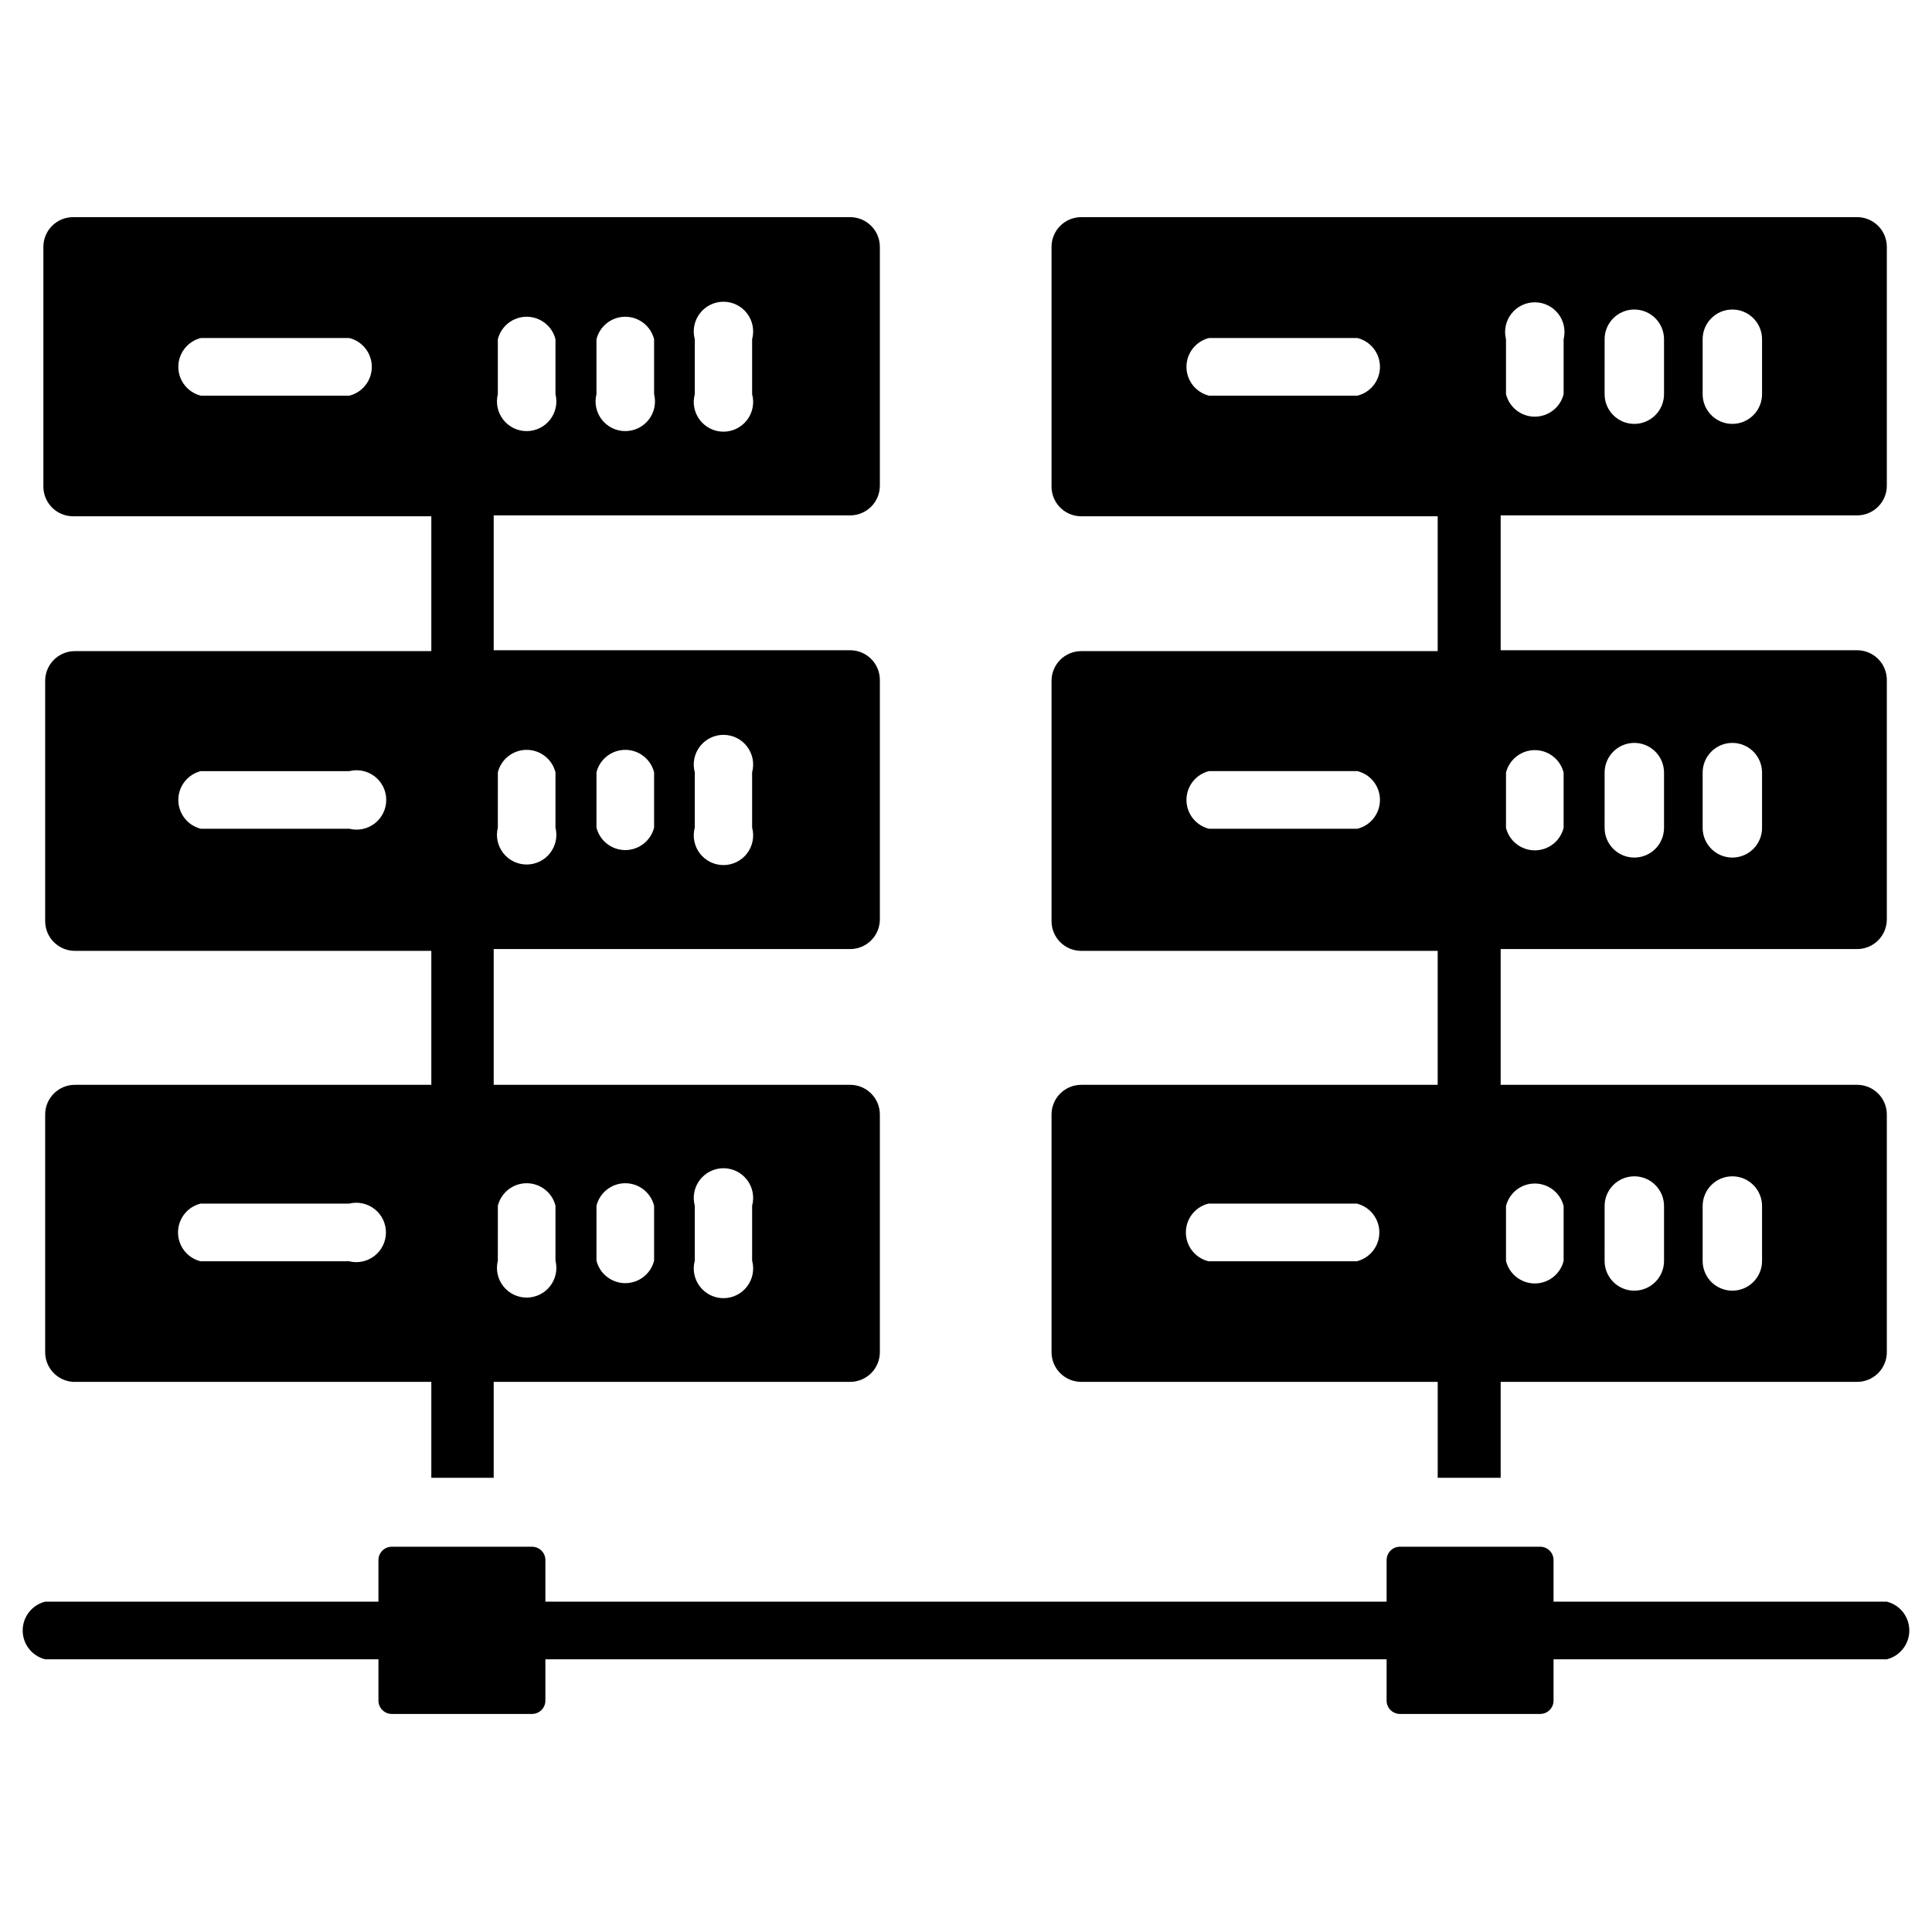
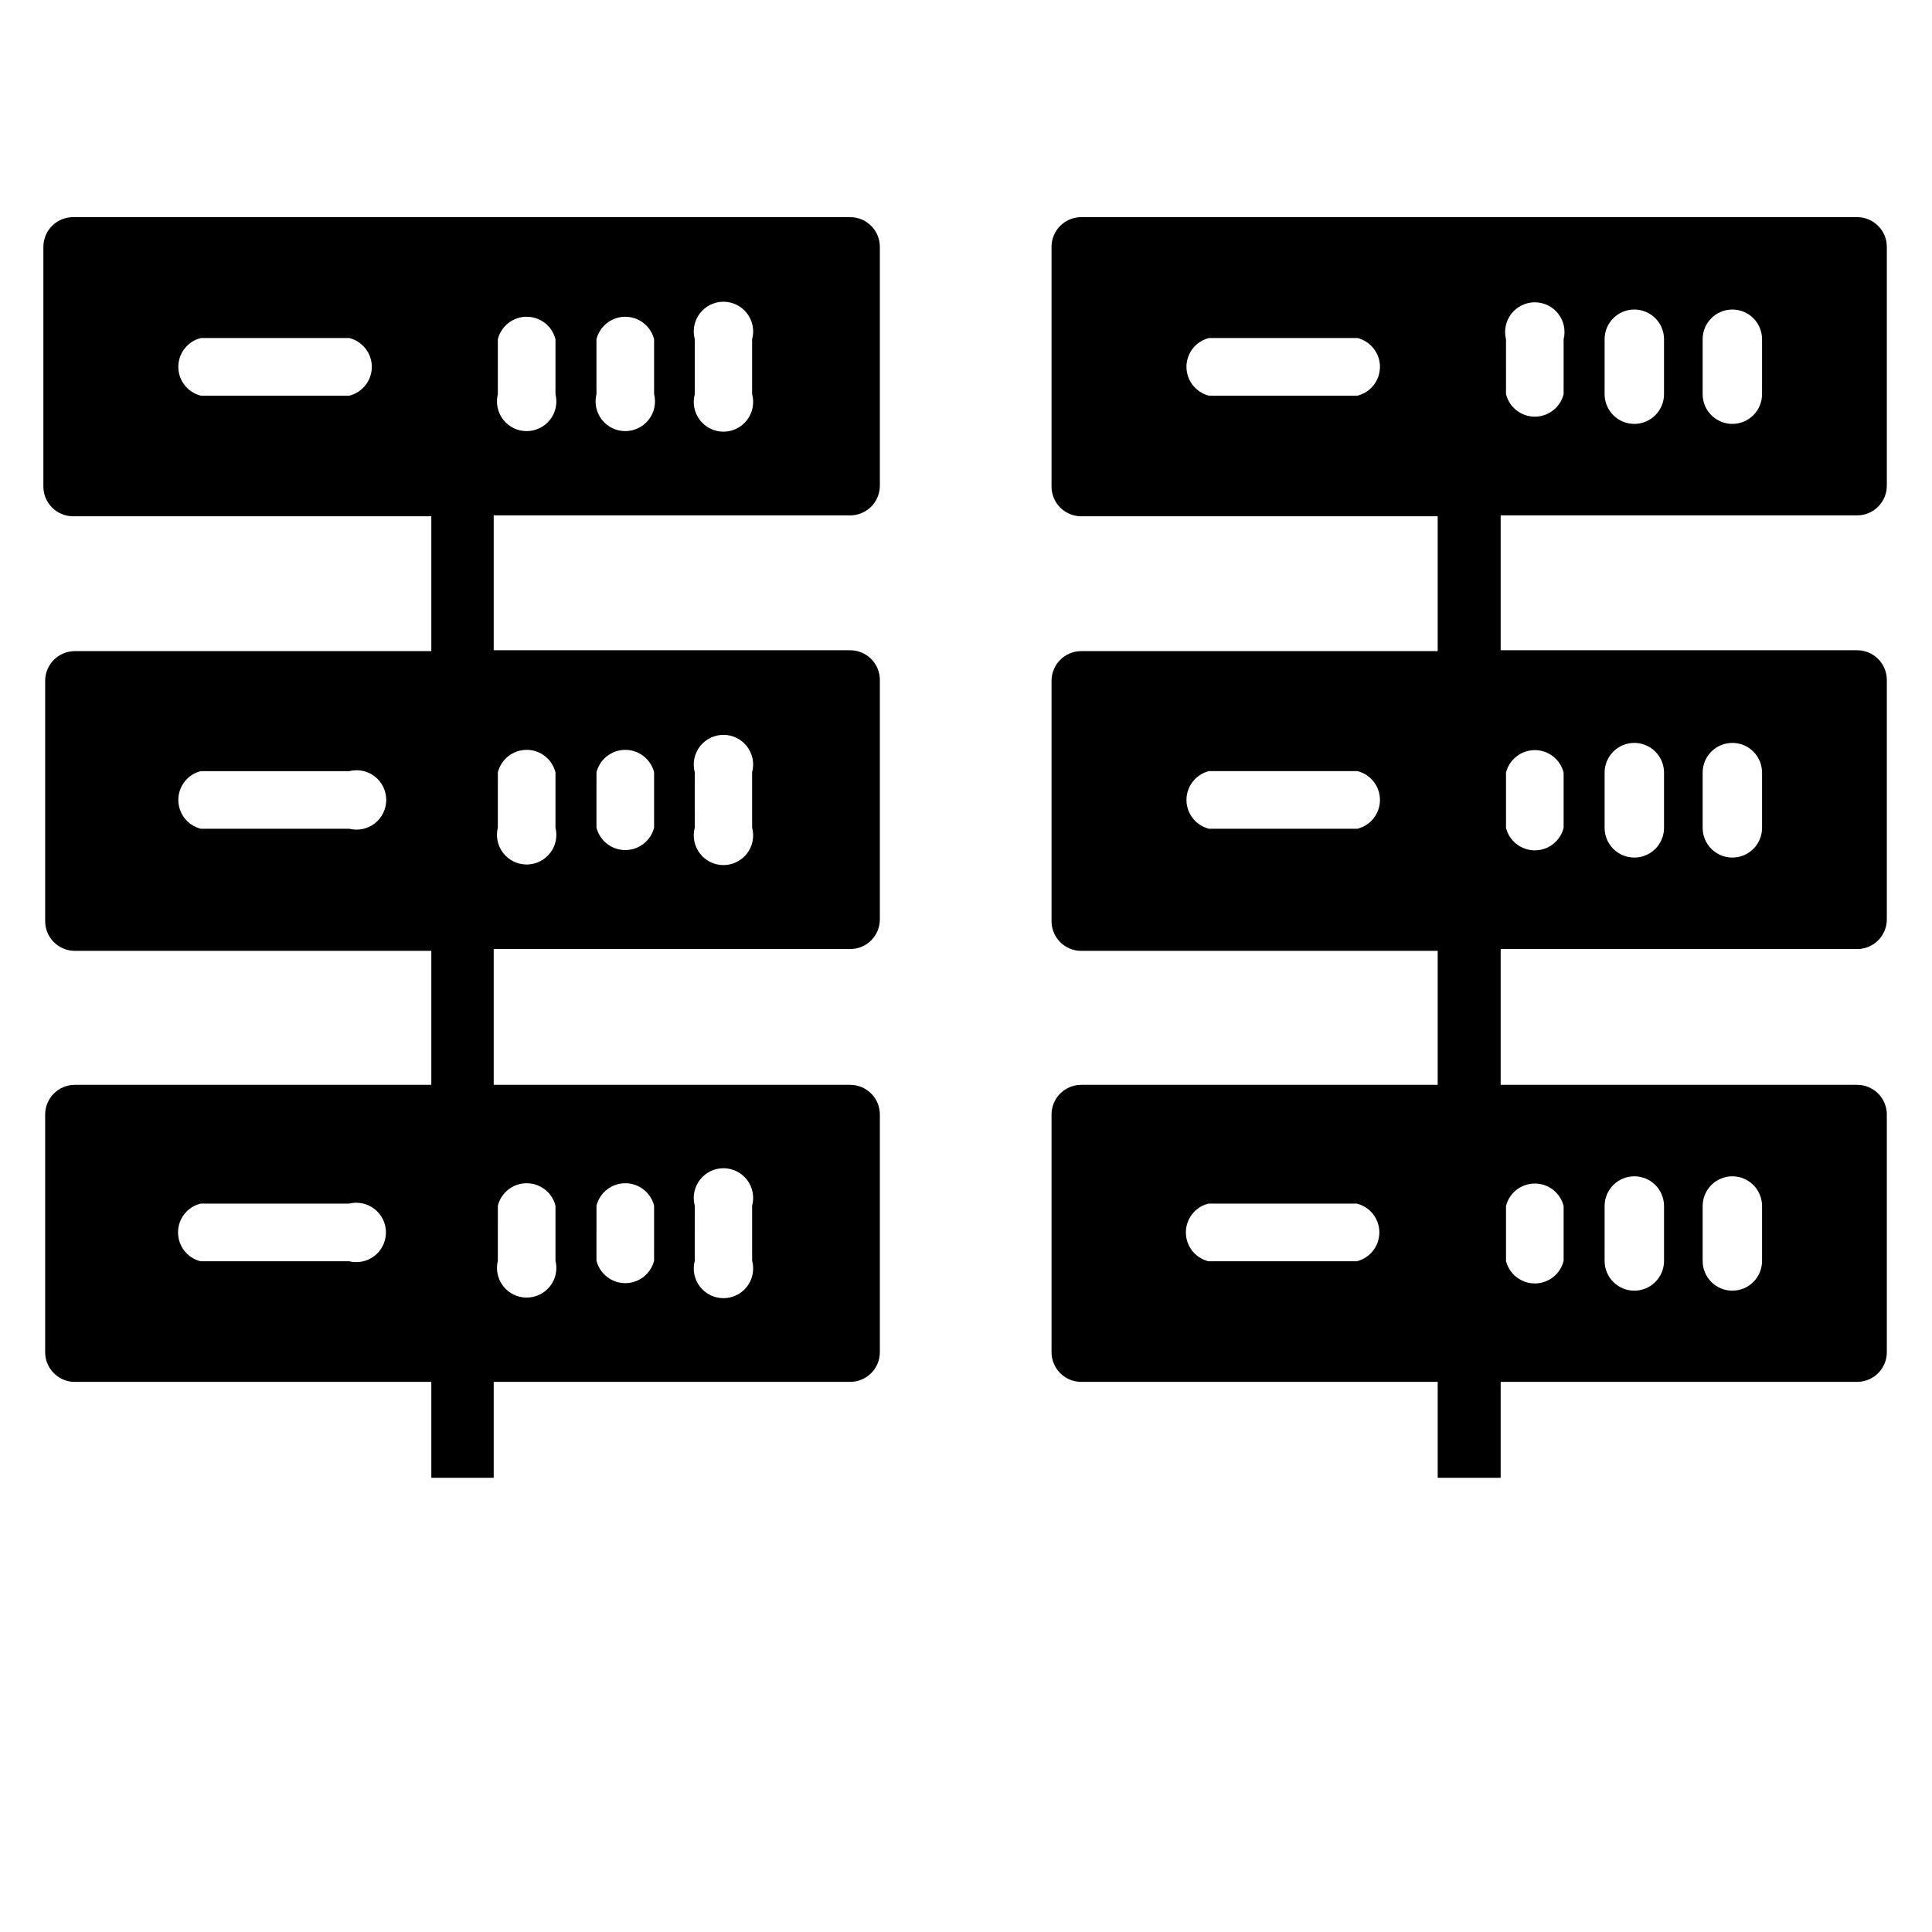
<svg xmlns="http://www.w3.org/2000/svg" fill="#000000" width="800px" height="800px" version="1.1" viewBox="144 144 512 512">
  <g>
    <path d="m163.37 510.21h94.934v25.426h16.531v-25.426h94.465c2.09 0 4.09-0.828 5.566-2.305 1.477-1.477 2.305-3.481 2.305-5.566v-62.977c0-2.09-0.828-4.09-2.305-5.566-1.477-1.477-3.477-2.305-5.566-2.305h-94.465v-35.977h94.465c2.09 0 4.09-0.828 5.566-2.305 1.477-1.477 2.305-3.481 2.305-5.566v-63.449c0-2.09-0.828-4.09-2.305-5.566-1.477-1.477-3.477-2.305-5.566-2.305h-94.465v-35.742h94.465c2.09 0 4.09-0.828 5.566-2.305 1.477-1.477 2.305-3.477 2.305-5.566v-63.289c0-2.09-0.828-4.09-2.305-5.566-1.477-1.477-3.477-2.309-5.566-2.309h-205.93c-4.348 0-7.875 3.527-7.875 7.875v63.527c0 2.086 0.832 4.09 2.309 5.566 1.477 1.477 3.477 2.305 5.566 2.305h94.934v35.738h-94.465c-4.348 0-7.871 3.523-7.871 7.871v63.688c0 2.086 0.832 4.09 2.305 5.566 1.477 1.477 3.481 2.305 5.566 2.305h94.465v35.504h-94.465c-4.348 0-7.871 3.523-7.871 7.871v62.977c-0.008 4.168 3.238 7.621 7.402 7.871zm164.76-46.68h-0.004c-0.641-2.367-0.145-4.898 1.344-6.848 1.492-1.949 3.801-3.09 6.254-3.09s4.766 1.141 6.254 3.09c1.488 1.949 1.988 4.481 1.344 6.848v14.562c0.645 2.367 0.145 4.898-1.344 6.844-1.488 1.949-3.801 3.094-6.254 3.094s-4.762-1.145-6.254-3.094c-1.488-1.945-1.984-4.477-1.344-6.844zm-26.055 0h-0.004c0.879-3.504 4.027-5.961 7.637-5.961s6.758 2.457 7.637 5.961v14.562c-0.879 3.5-4.027 5.957-7.637 5.957s-6.758-2.457-7.637-5.957zm-26.137 0h-0.004c0.879-3.504 4.027-5.961 7.637-5.961 3.613 0 6.758 2.457 7.637 5.961v14.562c0.59 2.352 0.062 4.844-1.43 6.754-1.492 1.914-3.781 3.031-6.207 3.031-2.426 0-4.715-1.117-6.207-3.031-1.488-1.91-2.016-4.402-1.43-6.754zm52.191-114.85-0.004-0.004c-0.641-2.367-0.145-4.894 1.344-6.844 1.492-1.949 3.801-3.09 6.254-3.09s4.766 1.141 6.254 3.09c1.488 1.949 1.988 4.477 1.344 6.844v14.645c0.645 2.363 0.145 4.894-1.344 6.844-1.488 1.949-3.801 3.09-6.254 3.09s-4.762-1.141-6.254-3.09c-1.488-1.949-1.984-4.481-1.344-6.844zm-26.055 0-0.004-0.004c0.879-3.5 4.027-5.957 7.637-5.957s6.758 2.457 7.637 5.957v14.645c-0.879 3.5-4.027 5.957-7.637 5.957s-6.758-2.457-7.637-5.957zm-26.137 0-0.004-0.004c0.879-3.5 4.027-5.957 7.637-5.957 3.613 0 6.758 2.457 7.637 5.957v14.645c0.59 2.352 0.062 4.844-1.43 6.754-1.492 1.914-3.781 3.031-6.207 3.031-2.426 0-4.715-1.117-6.207-3.031-1.488-1.91-2.016-4.402-1.43-6.754zm52.188-114.78c-0.641-2.367-0.145-4.898 1.344-6.844 1.492-1.949 3.801-3.094 6.254-3.094s4.766 1.145 6.254 3.094c1.488 1.945 1.988 4.477 1.344 6.844v14.562c0.645 2.367 0.145 4.898-1.344 6.848-1.488 1.945-3.801 3.09-6.254 3.09s-4.762-1.145-6.254-3.09c-1.488-1.949-1.984-4.481-1.344-6.848zm-26.055 0c0.879-3.5 4.027-5.957 7.637-5.957s6.758 2.457 7.637 5.957v14.562c0.59 2.352 0.062 4.848-1.43 6.758-1.492 1.91-3.781 3.027-6.207 3.027s-4.715-1.117-6.207-3.027-2.019-4.406-1.43-6.758zm-26.137 0c0.879-3.5 4.027-5.957 7.637-5.957 3.613 0 6.758 2.457 7.637 5.957v14.562c0.59 2.352 0.062 4.848-1.43 6.758-1.492 1.91-3.781 3.027-6.207 3.027-2.426 0-4.715-1.117-6.207-3.027-1.488-1.91-2.016-4.406-1.43-6.758zm-39.359 14.957h-39.359c-3.5-0.879-5.957-4.023-5.957-7.637 0-3.609 2.457-6.758 5.957-7.637h39.359c3.504 0.879 5.961 4.027 5.961 7.637 0 3.613-2.457 6.758-5.961 7.637zm0 114.77h-39.359c-3.5-0.875-5.957-4.023-5.957-7.637 0-3.609 2.457-6.758 5.957-7.633h39.359c2.352-0.59 4.848-0.062 6.758 1.43 1.91 1.492 3.027 3.781 3.027 6.203 0 2.426-1.117 4.715-3.027 6.207-1.91 1.492-4.406 2.019-6.758 1.43zm-39.438 99.348h39.359c2.352-0.59 4.844-0.062 6.758 1.43 1.91 1.488 3.027 3.781 3.027 6.203 0 2.426-1.117 4.715-3.027 6.207-1.914 1.492-4.406 2.019-6.758 1.43h-39.359c-3.504-0.879-5.957-4.023-5.957-7.637 0-3.609 2.453-6.758 5.957-7.633z" />
    <path d="m430.54 510.21h94.465v25.426h16.688v-25.426h94.465c2.086 0 4.09-0.828 5.566-2.305 1.477-1.477 2.305-3.481 2.305-5.566v-62.977c0-2.09-0.828-4.09-2.305-5.566-1.477-1.477-3.481-2.305-5.566-2.305h-94.465v-35.977h94.465c2.086 0 4.09-0.828 5.566-2.305 1.477-1.477 2.305-3.481 2.305-5.566v-63.449c0-2.09-0.828-4.09-2.305-5.566-1.477-1.477-3.481-2.305-5.566-2.305h-94.465v-35.742h94.465c2.086 0 4.09-0.828 5.566-2.305 1.477-1.477 2.305-3.477 2.305-5.566v-63.289c0-2.09-0.828-4.09-2.305-5.566-1.477-1.477-3.481-2.309-5.566-2.309h-205.62c-4.348 0-7.871 3.527-7.871 7.875v63.527c0 2.086 0.828 4.09 2.305 5.566 1.477 1.477 3.477 2.305 5.566 2.305h94.465v35.738h-94.465c-4.348 0-7.871 3.523-7.871 7.871v63.688c0 2.086 0.828 4.09 2.305 5.566 1.477 1.477 3.477 2.305 5.566 2.305h94.465v35.504h-94.465c-4.348 0-7.871 3.523-7.871 7.871v62.977c0 2.086 0.828 4.09 2.305 5.566 1.477 1.477 3.477 2.305 5.566 2.305zm164.68-46.602c0-4.348 3.523-7.871 7.871-7.871 2.086 0 4.09 0.828 5.566 2.305 1.477 1.477 2.305 3.477 2.305 5.566v14.562c0 2.086-0.828 4.09-2.305 5.566-1.477 1.477-3.481 2.305-5.566 2.305-4.348 0-7.871-3.523-7.871-7.871zm-25.977 0h-0.004c0-4.348 3.523-7.871 7.871-7.871 2.09 0 4.094 0.828 5.566 2.305 1.477 1.477 2.309 3.477 2.309 5.566v14.562c0 2.086-0.832 4.09-2.309 5.566-1.473 1.477-3.477 2.305-5.566 2.305-4.348 0-7.871-3.523-7.871-7.871zm-26.137 0c0.875-3.504 4.023-5.961 7.633-5.961 3.613 0 6.762 2.457 7.637 5.961v14.562c-0.875 3.5-4.023 5.957-7.637 5.957-3.609 0-6.758-2.457-7.633-5.957zm52.113-114.86c0-4.348 3.523-7.871 7.871-7.871 2.086 0 4.09 0.832 5.566 2.305 1.477 1.477 2.305 3.481 2.305 5.566v14.645c0 2.086-0.828 4.09-2.305 5.566-1.477 1.477-3.481 2.305-5.566 2.305-4.348 0-7.871-3.523-7.871-7.871zm-25.977 0h-0.004c0-4.348 3.523-7.871 7.871-7.871 2.09 0 4.094 0.832 5.566 2.305 1.477 1.477 2.309 3.481 2.309 5.566v14.645c0 2.086-0.832 4.09-2.309 5.566-1.473 1.477-3.477 2.305-5.566 2.305-4.348 0-7.871-3.523-7.871-7.871zm-26.137 0c0.875-3.5 4.023-5.957 7.633-5.957 3.613 0 6.762 2.457 7.637 5.957v14.645c-0.875 3.5-4.023 5.957-7.637 5.957-3.609 0-6.758-2.457-7.633-5.957zm52.113-114.85c0-4.348 3.523-7.871 7.871-7.871 2.086 0 4.09 0.828 5.566 2.305 1.477 1.477 2.305 3.481 2.305 5.566v14.562c0 2.09-0.828 4.09-2.305 5.566-1.477 1.477-3.481 2.309-5.566 2.309-4.348 0-7.871-3.527-7.871-7.875zm-25.977 0h-0.004c0-4.348 3.523-7.871 7.871-7.871 2.09 0 4.094 0.828 5.566 2.305 1.477 1.477 2.309 3.481 2.309 5.566v14.562c0 2.09-0.832 4.09-2.309 5.566-1.473 1.477-3.477 2.309-5.566 2.309-4.348 0-7.871-3.527-7.871-7.875zm-26.137 0c-0.59-2.352-0.062-4.844 1.43-6.758 1.492-1.91 3.781-3.027 6.203-3.027 2.426 0 4.715 1.117 6.207 3.027 1.492 1.914 2.019 4.406 1.43 6.758v14.562c-0.875 3.504-4.023 5.961-7.637 5.961-3.609 0-6.758-2.457-7.633-5.961zm-39.359 14.957h-39.363c-3.5-0.879-5.957-4.023-5.957-7.637 0-3.609 2.457-6.758 5.957-7.637h39.359c3.504 0.879 5.961 4.027 5.961 7.637 0 3.613-2.457 6.758-5.961 7.637zm0 114.77h-39.363c-3.5-0.875-5.957-4.023-5.957-7.637 0-3.609 2.457-6.758 5.957-7.633h39.359c3.504 0.875 5.961 4.023 5.961 7.633 0 3.613-2.457 6.762-5.961 7.637zm-39.52 99.348h39.359c3.504 0.875 5.957 4.023 5.957 7.633 0 3.613-2.453 6.758-5.957 7.637h-39.359c-3.504-0.879-5.957-4.023-5.957-7.637 0-3.609 2.453-6.758 5.957-7.633z" />
-     <path d="m644.03 568.46h-88.324v-11.023c0-1.953-1.586-3.539-3.543-3.539h-37.156c-1.957 0-3.543 1.586-3.543 3.539v11.023h-222.93v-11.023c0-1.953-1.586-3.539-3.543-3.539h-37.156c-1.957 0-3.543 1.586-3.543 3.539v11.023h-88.324c-3.5 0.875-5.957 4.023-5.957 7.633 0 3.613 2.457 6.762 5.957 7.637h88.324v10.941c0 1.957 1.586 3.543 3.543 3.543h37.156c1.957 0 3.543-1.586 3.543-3.543v-10.941h222.93v10.941c0 1.957 1.586 3.543 3.543 3.543h37.156c1.957 0 3.543-1.586 3.543-3.543v-10.941h88.324c3.504-0.875 5.957-4.023 5.957-7.637 0-3.609-2.453-6.758-5.957-7.633z" />
  </g>
</svg>